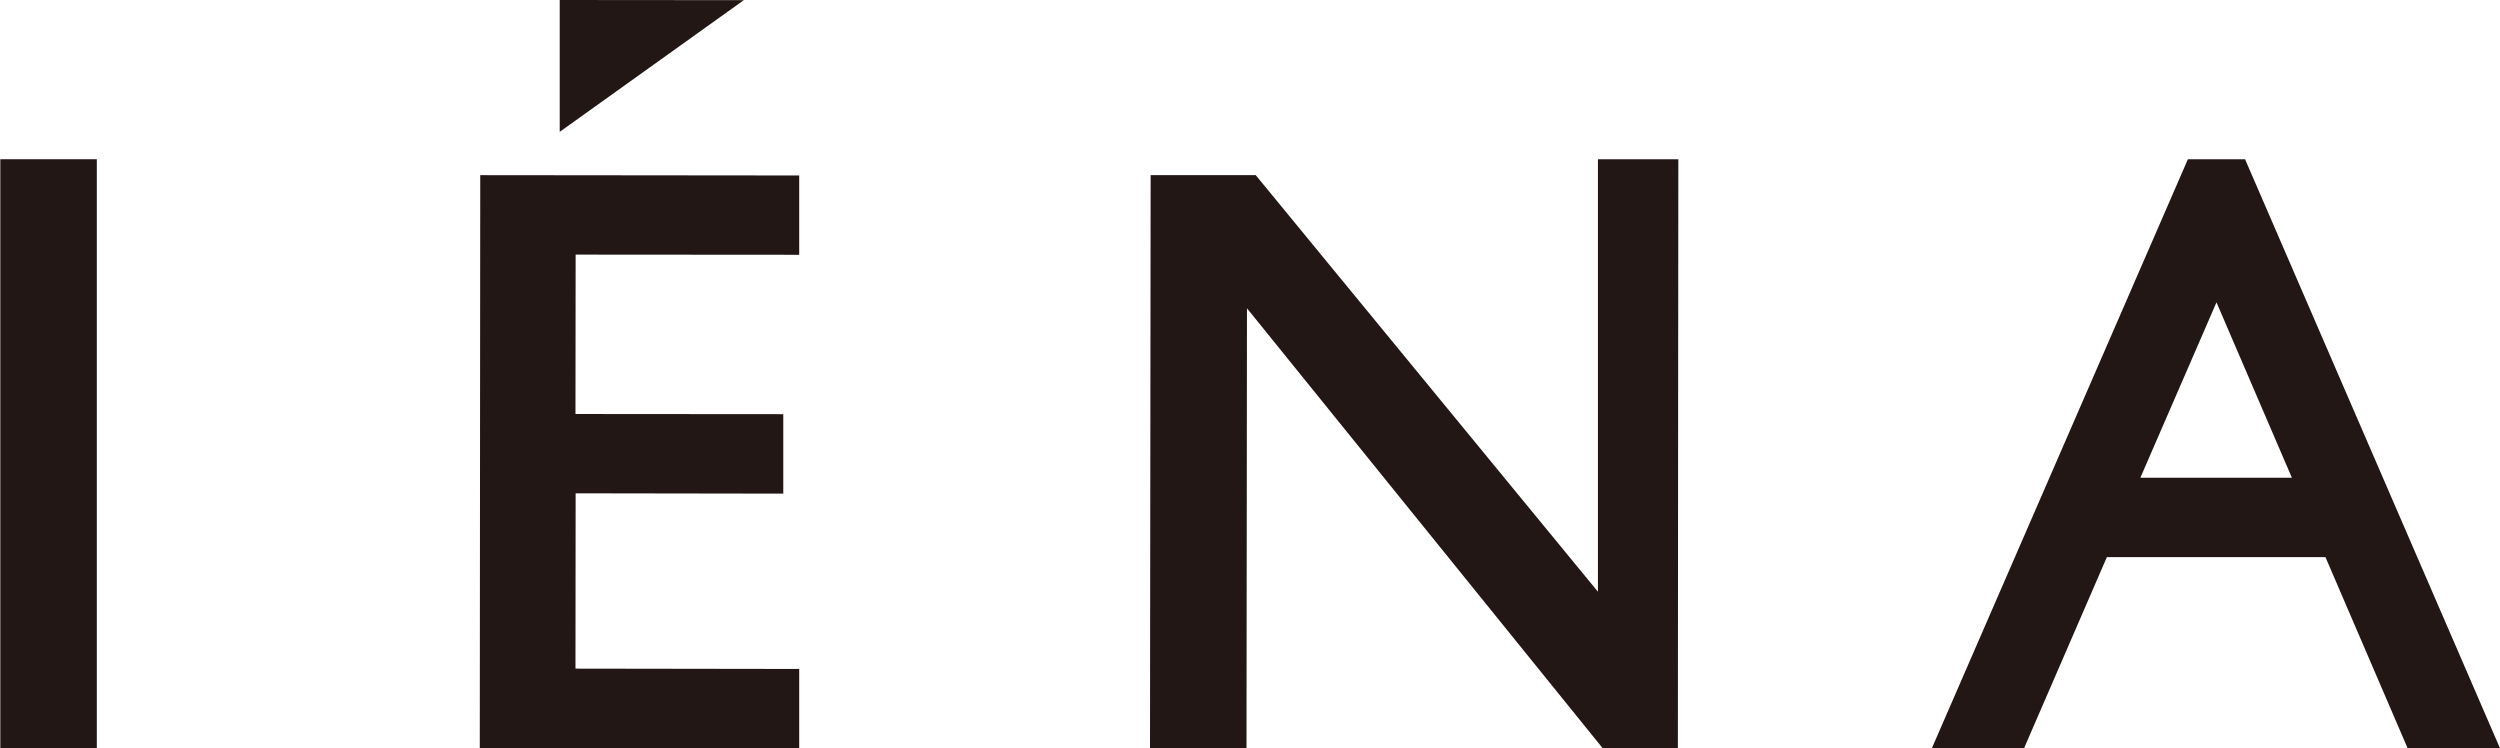
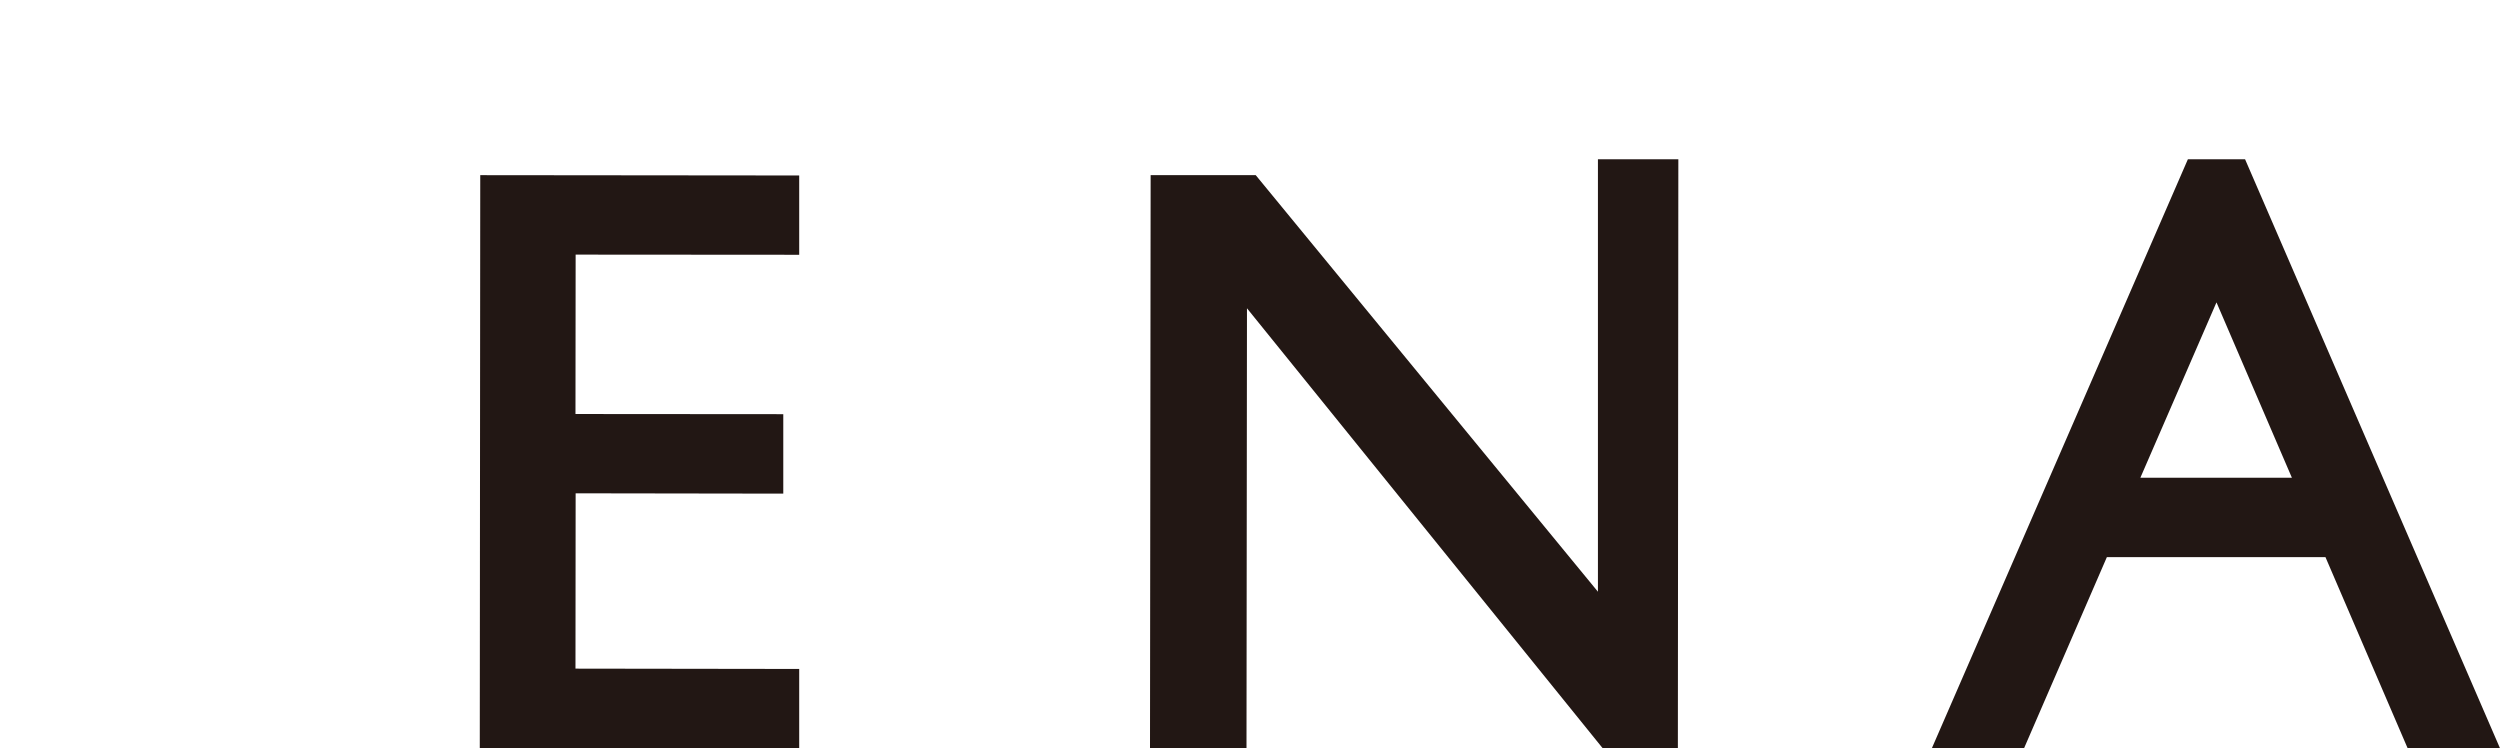
<svg xmlns="http://www.w3.org/2000/svg" id="_イヤー_2" viewBox="0 0 157 47">
  <defs>
    <style>.cls-1{fill:#221714;}</style>
  </defs>
  <g id="txt">
    <g>
      <path class="cls-1" d="M140.99,10h-3.59l-16.08,36.99h5.79l5.2-12h13.73l5.16,12h5.8l-16.01-36.99Zm-6.57,19.99l4.77-10.99h.01l4.73,11h-9.51Z" />
-       <rect class="cls-1" x=".02" y="10" width="6.06" height="37" />
-       <polygon class="cls-1" points="35.15 0 46.71 .01 35.15 8.28 35.15 0" />
      <polygon class="cls-1" points="30.16 11 50.19 11.02 50.19 16 36.15 15.99 36.14 26 49.19 26.01 49.19 31 36.15 30.98 36.14 41.99 50.19 42.01 50.19 46.99 30.13 46.98 30.16 11" />
      <polygon class="cls-1" points="72.26 11 72.22 46.99 78.28 47 78.31 19.36 100.65 46.99 105.37 47 105.4 10 100.35 10 100.35 37.16 78.86 11 72.26 11" />
    </g>
  </g>
</svg>